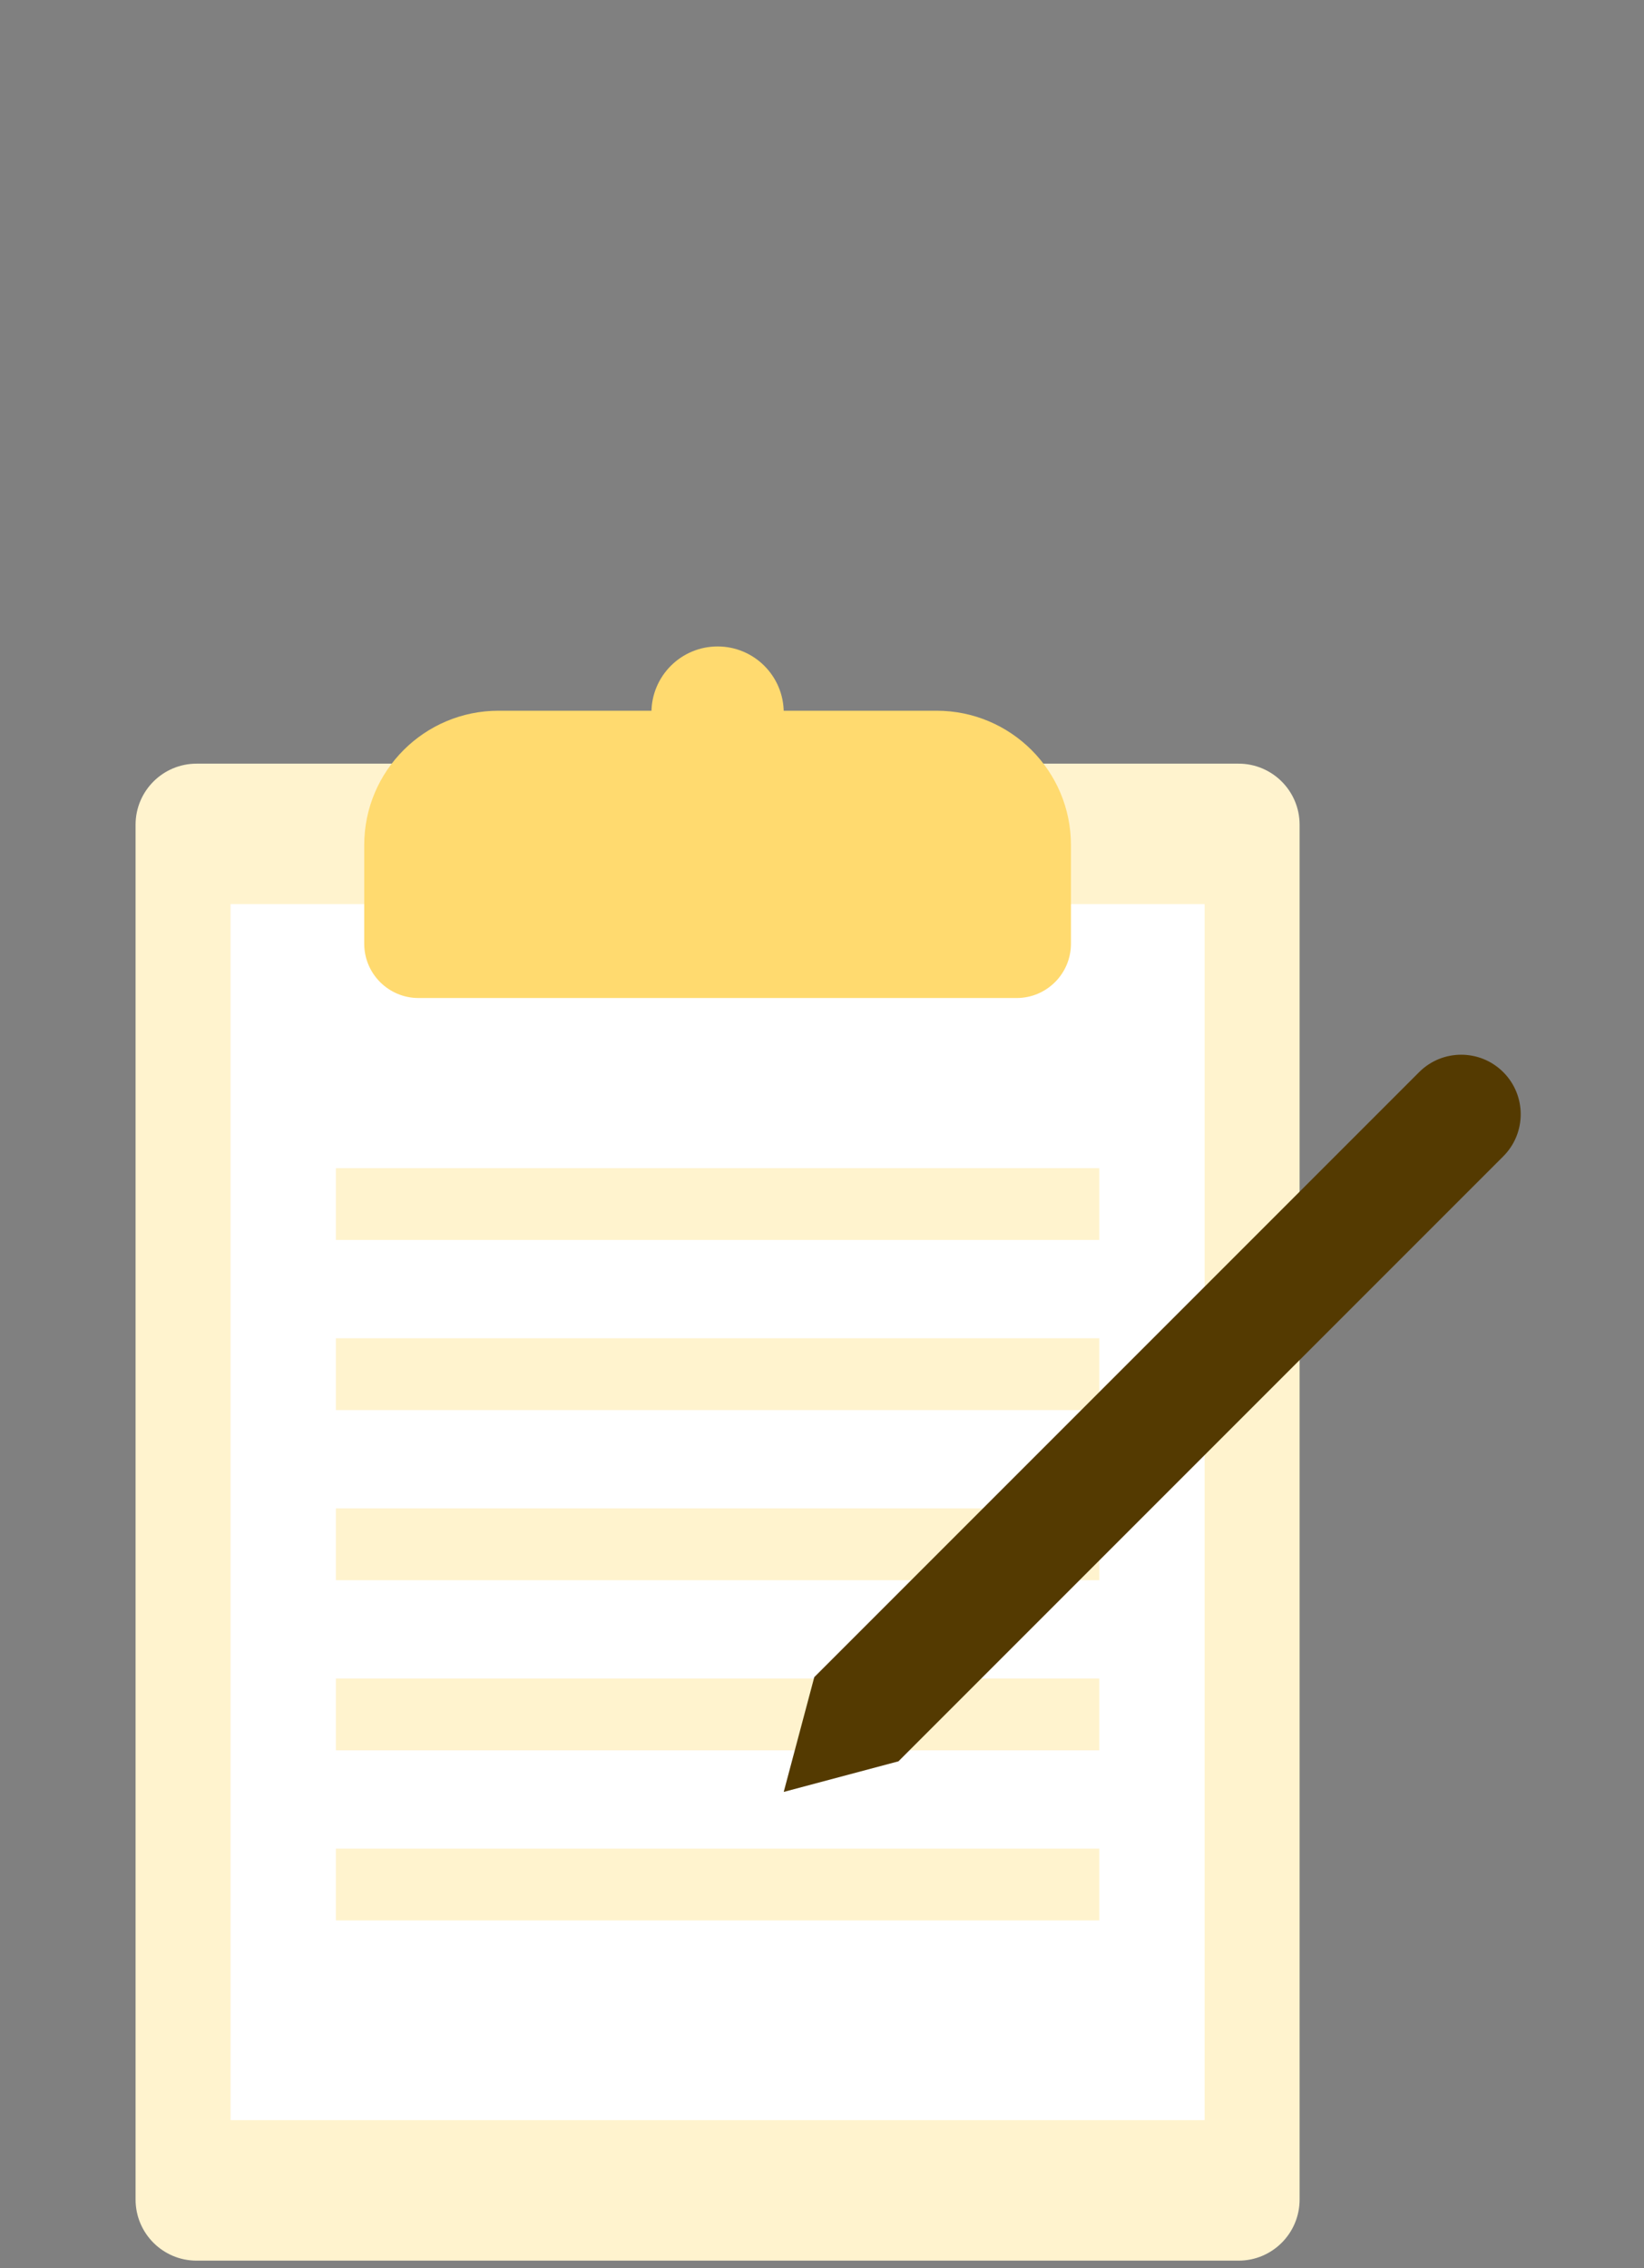
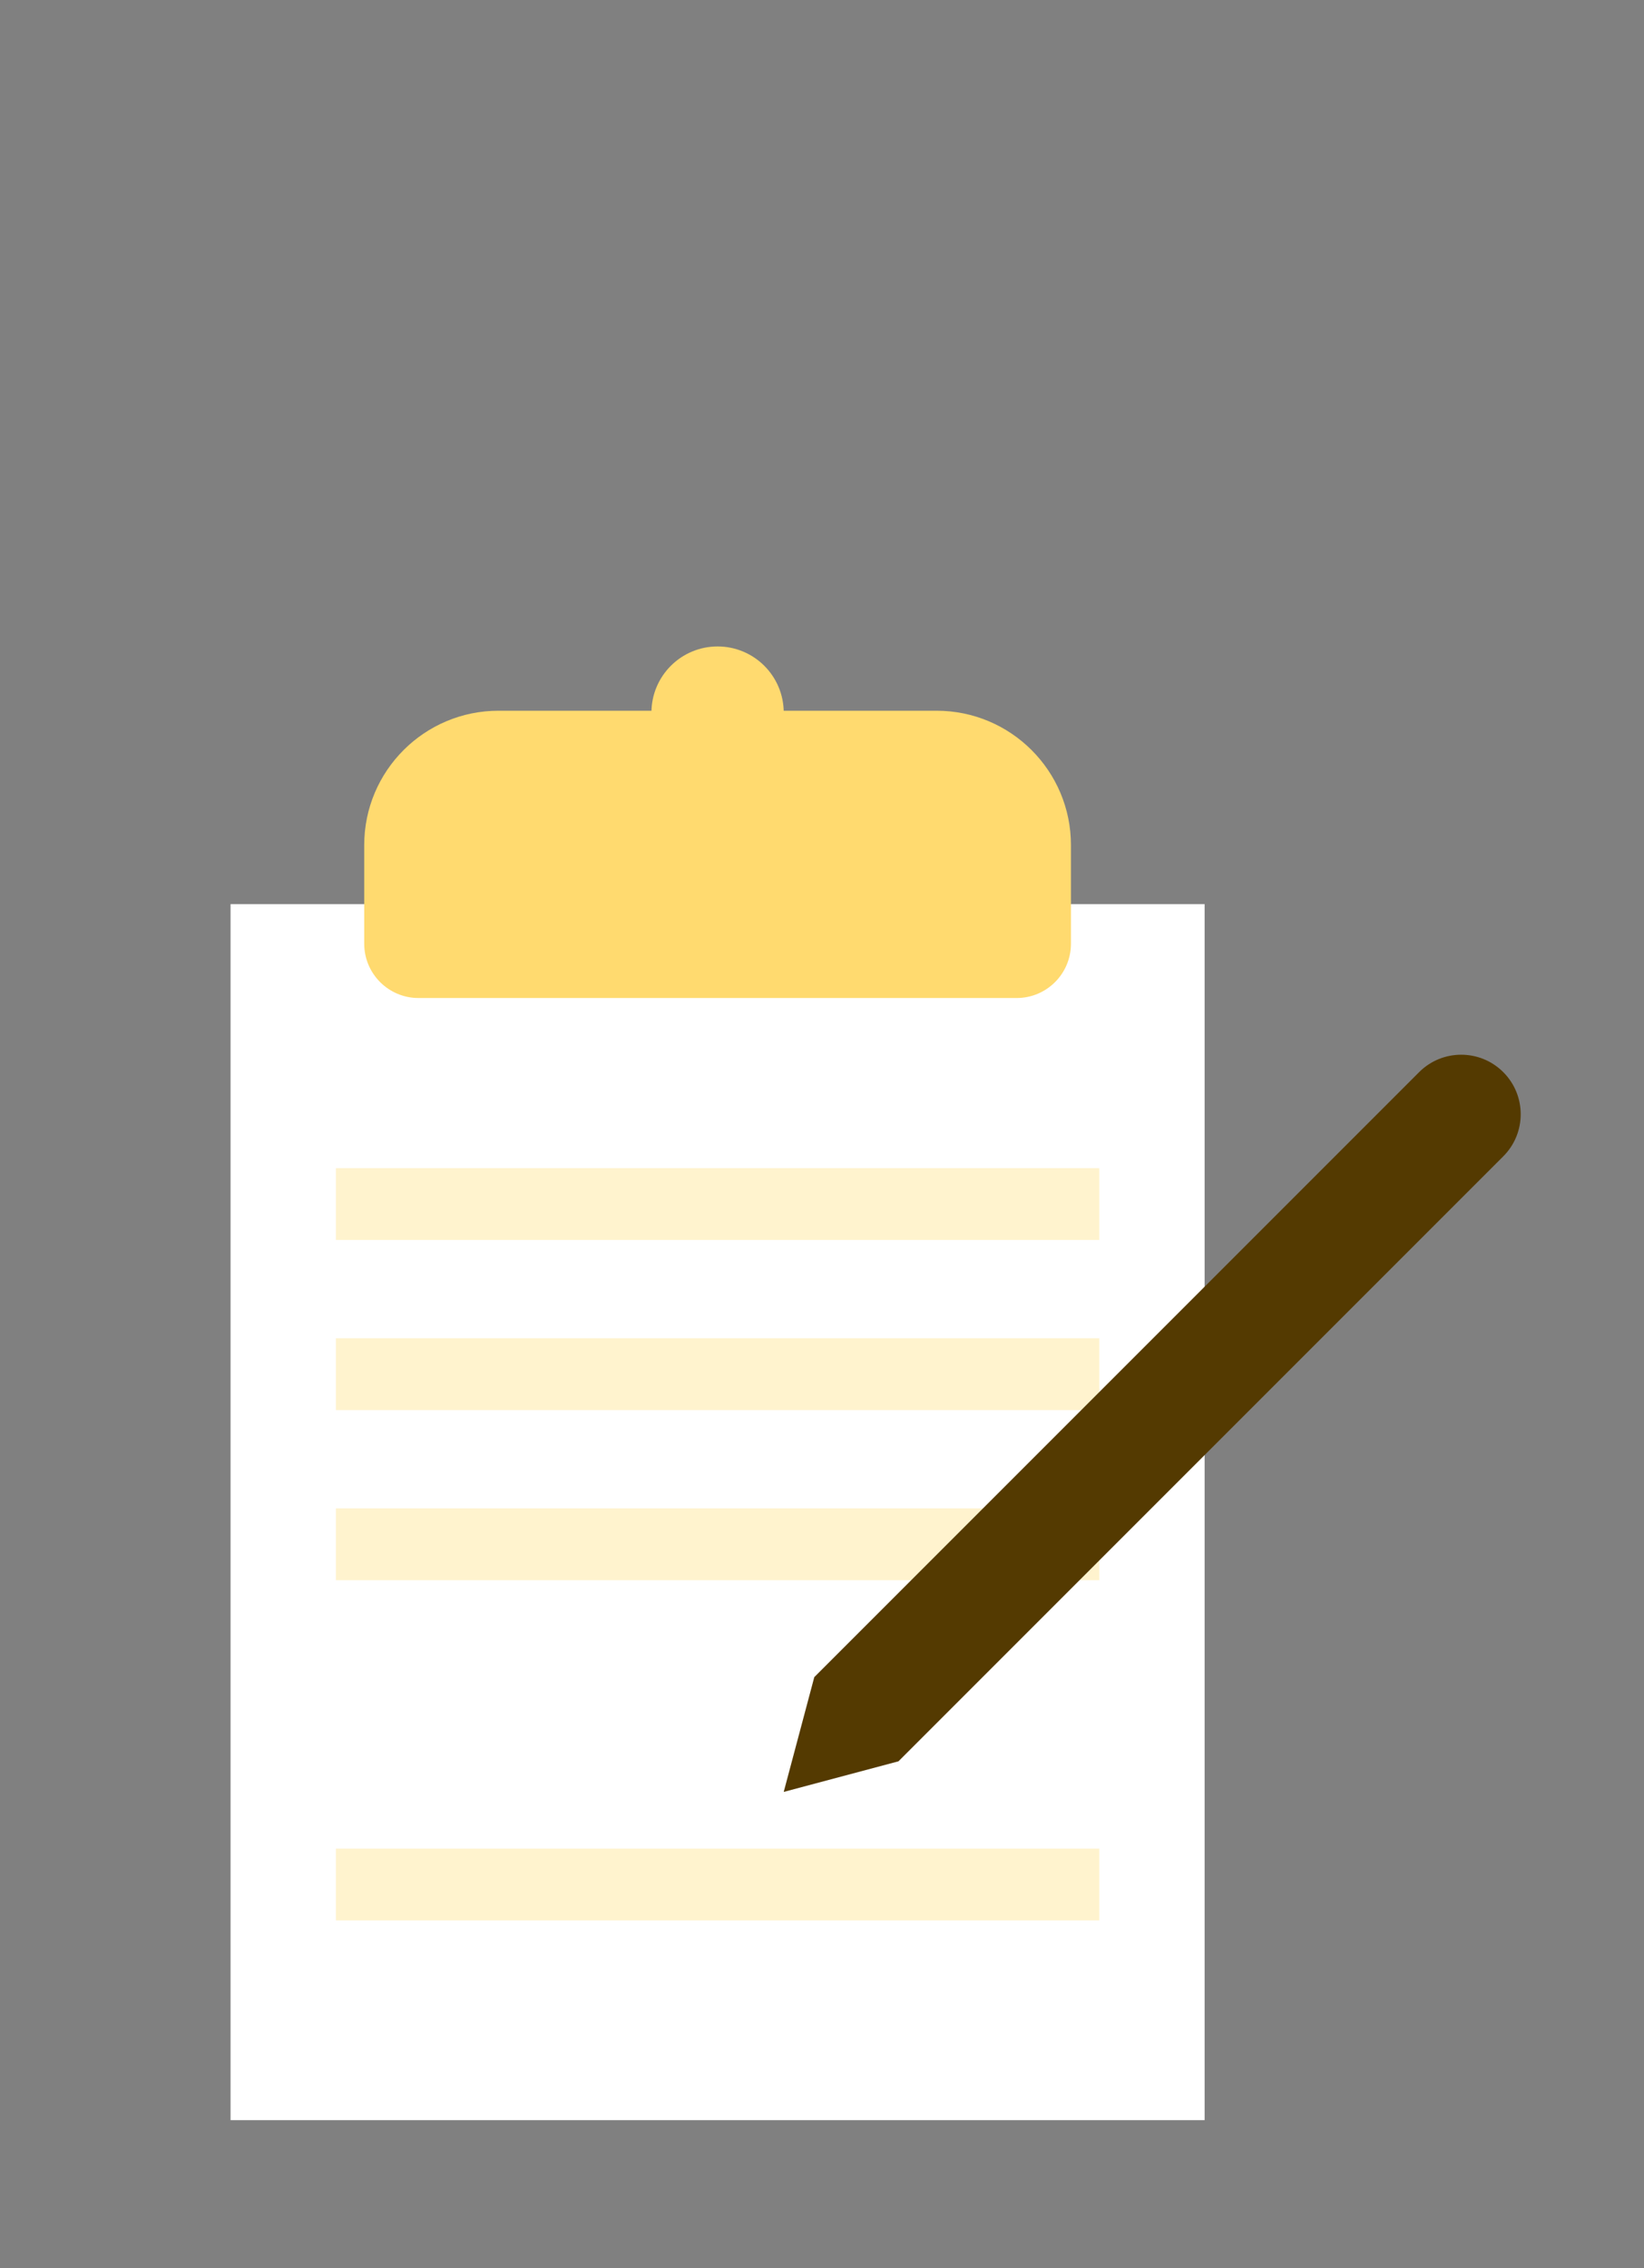
<svg xmlns="http://www.w3.org/2000/svg" width="145px" height="200px" viewBox="0 0 145 200" version="1.1">
  <rect x="0" y="0" width="145" height="200" fill="#808080" stroke="none" />
  <title>Polis_NonProfit_Icon_5</title>
  <desc>Created with Sketch.</desc>
  <defs />
  <g id="Polis_NonProfit_Icon_5" stroke="none" stroke-width="1" fill="none" fill-rule="evenodd">
    <g transform="translate(11, 57)">
-       <path d="M98.24,142.336 L6.341,142.336 C3.368,142.336 0.958,139.925 0.958,136.951 L0.958,15.72 C0.958,12.746 3.368,10.336 6.341,10.336 L98.24,10.336 C101.213,10.336 103.624,12.746 103.624,15.72 L103.624,136.951 C103.624,139.925 101.213,142.336 98.24,142.336" id="Fill-52" fill="#FFF3CE" />
      <polygon id="Fill-53" fill="#FFFFFF" points="9.335 129.947 95.246 129.947 95.246 22.723 9.335 22.723" />
      <path d="M78.667,31.002 L25.914,31.002 C23.269,31.002 21.124,28.857 21.124,26.212 L21.124,17.52 C21.124,10.975 26.43,5.669 32.975,5.669 L71.606,5.669 C78.151,5.669 83.457,10.975 83.457,17.52 L83.457,26.212 C83.457,28.857 81.313,31.002 78.667,31.002" id="Fill-54" fill="#FFDA6F" />
      <path d="M58.124,5.836 C58.124,9.058 55.512,11.669 52.291,11.669 C49.069,11.669 46.457,9.058 46.457,5.836 C46.457,2.614 49.069,0.002 52.291,0.002 C55.512,0.002 58.124,2.614 58.124,5.836" id="Fill-55" fill="#FFDA6F" />
      <polygon id="Fill-56" fill="#FFF3CE" points="18.624 67.336 85.957 67.336 85.957 61.003 18.624 61.003" />
      <polygon id="Fill-57" fill="#FFF3CE" points="18.624 52.336 85.957 52.336 85.957 46.002 18.624 46.002" />
      <polygon id="Fill-58" fill="#FFF3CE" points="18.624 82.336 85.957 82.336 85.957 76.003 18.624 76.003" />
-       <polygon id="Fill-59" fill="#FFF3CE" points="18.624 97.336 85.957 97.336 85.957 91.003 18.624 91.003" />
      <polygon id="Fill-60" fill="#FFF3CE" points="18.624 112.336 85.957 112.336 85.957 106.003 18.624 106.003" />
      <path d="M68.243,98.307 L58.124,101.003 L60.82,90.883 L114.165,37.538 C116.215,35.489 119.539,35.489 121.588,37.538 C123.638,39.588 123.638,42.911 121.588,44.961 L68.243,98.307 Z" id="Fill-61" fill="#543A01" />
    </g>
  </g>
</svg>